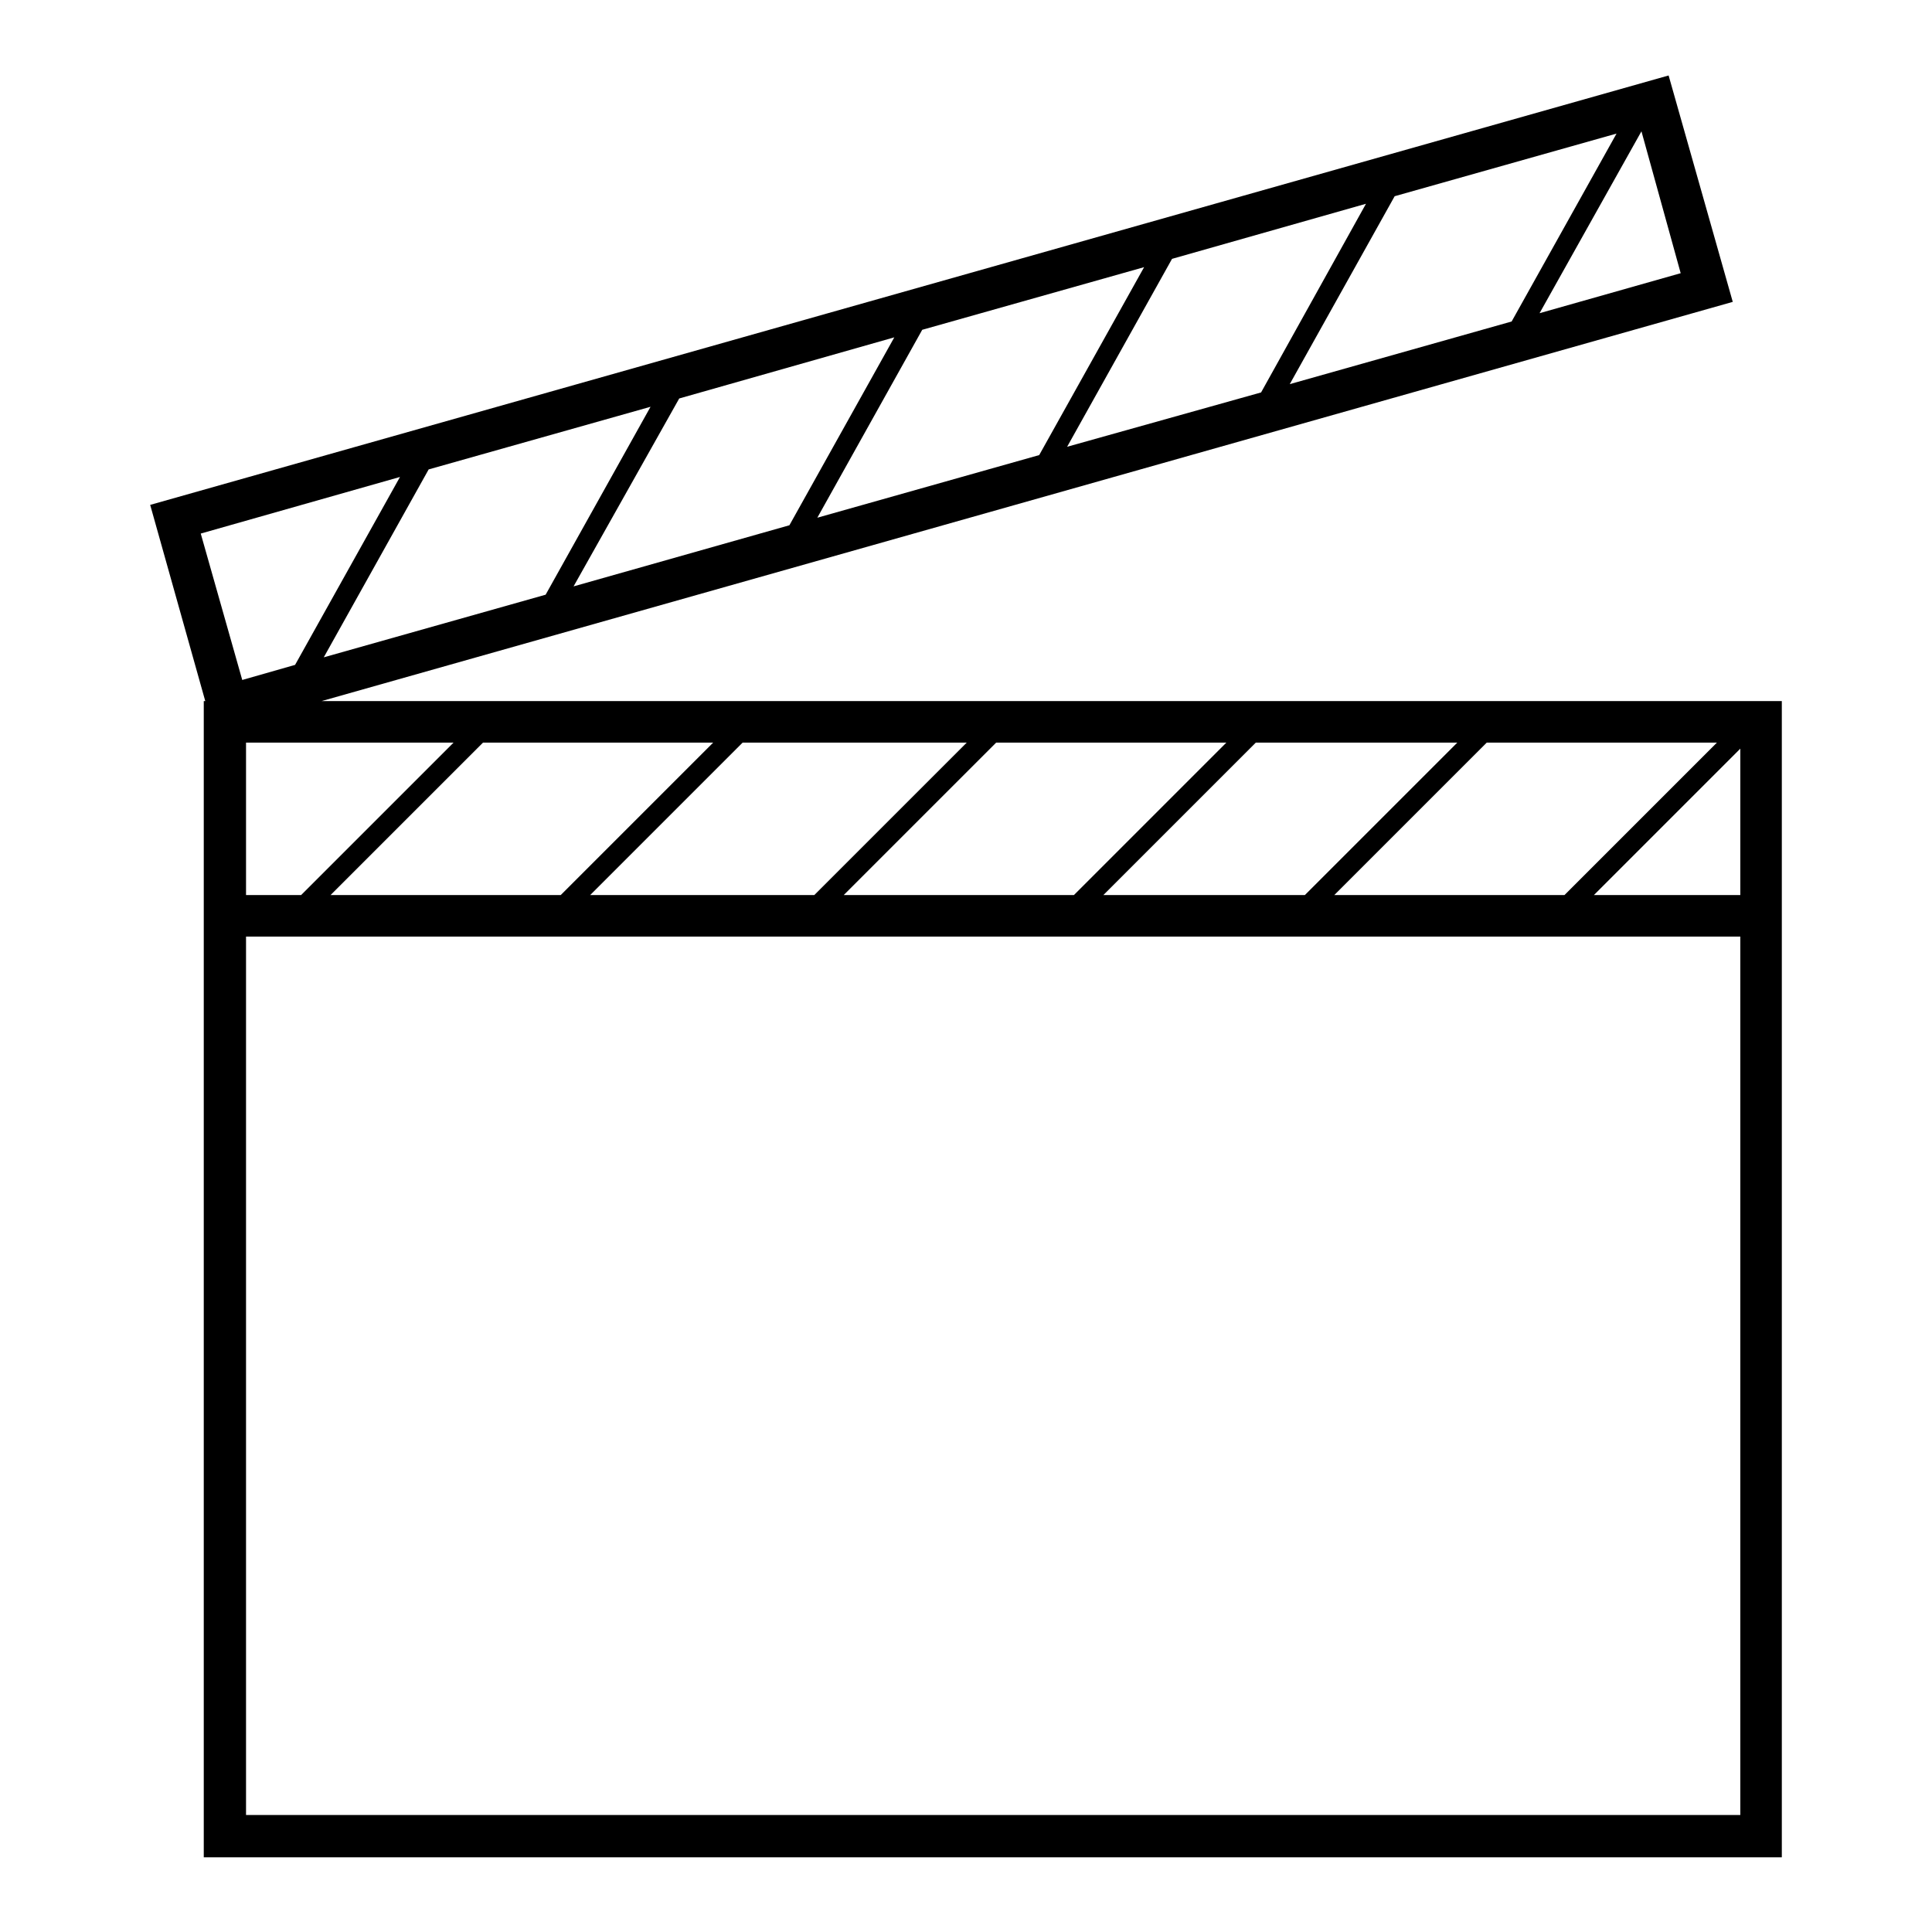
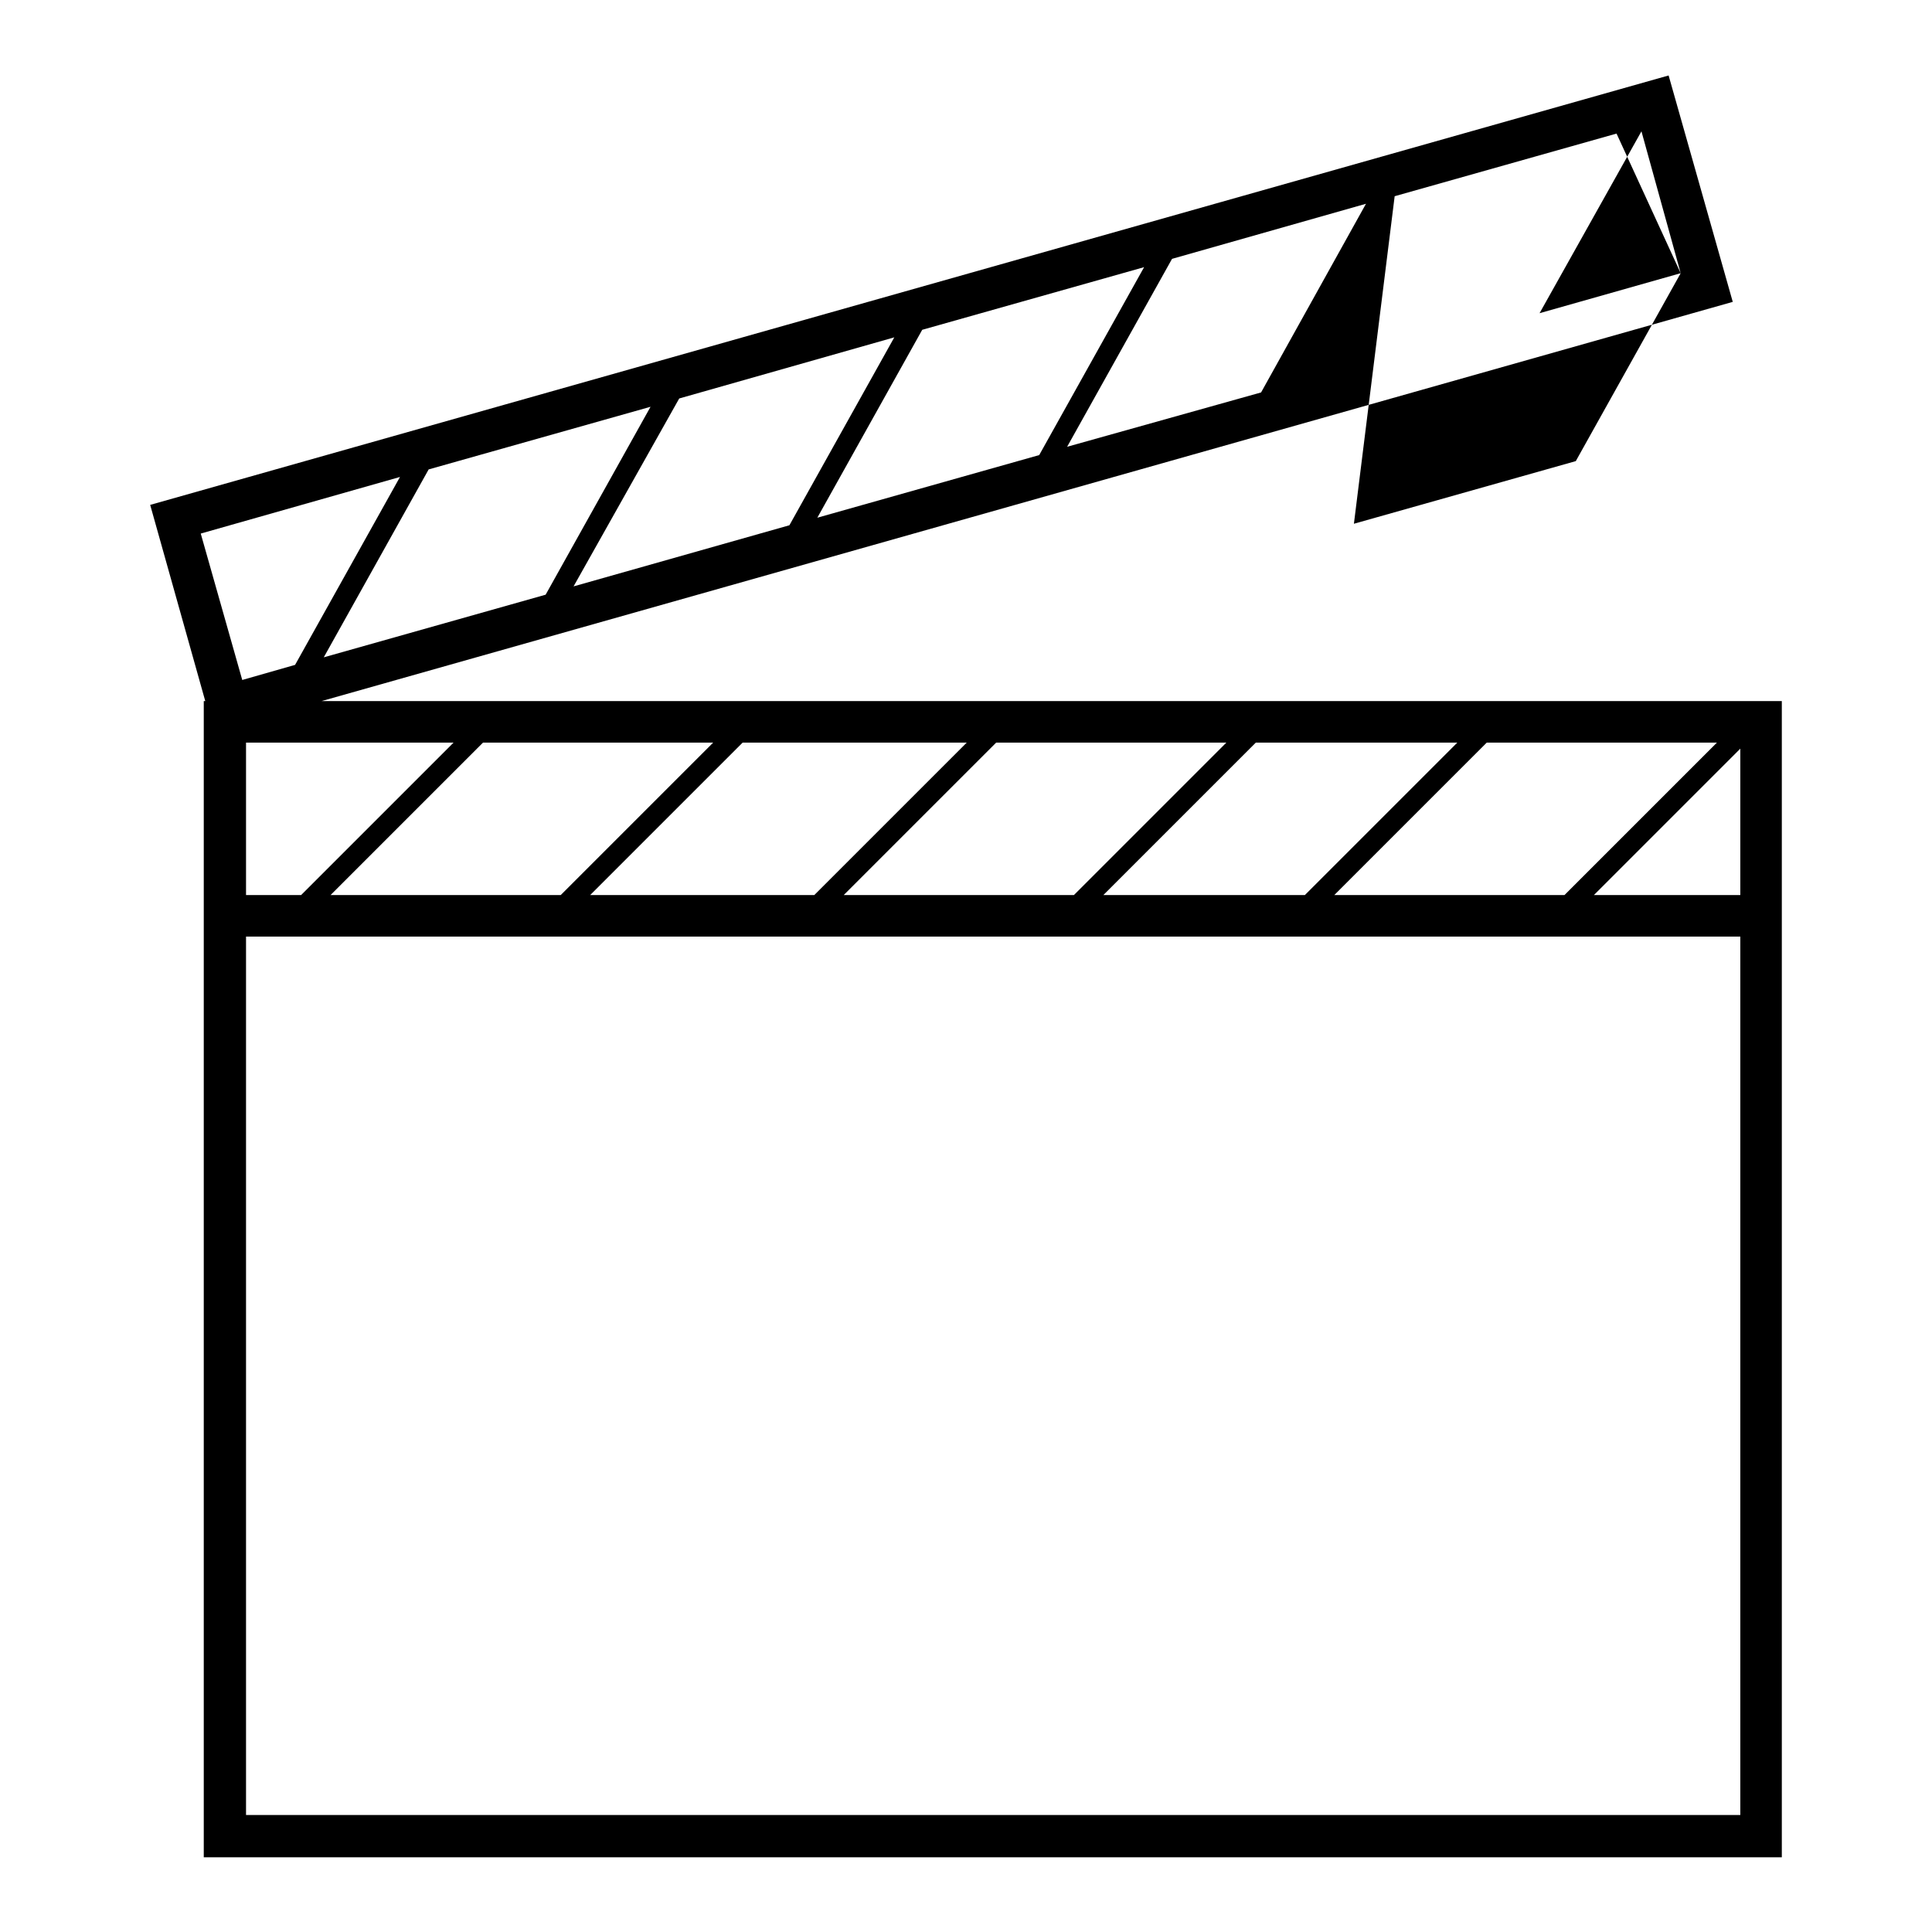
<svg xmlns="http://www.w3.org/2000/svg" version="1.1" x="0px" y="0px" viewBox="0 0 256 256" enable-background="new 0 0 256 256" xml:space="preserve">
  <g>
    <g>
      <g>
        <g>
-           <path fill="#000000" d="M42.6,92.9l187-52.9l-8.5-30L19.9,66.9l7.3,26H27v25.7v5.5v122h209.1V124.1v-5.5V92.9H42.6z M222.7,36.2L204,41.5l13.5-24.1L222.7,36.2z M214.2,17.7l-13.9,24.9l-29.4,8.3L184.8,26L214.2,17.7z M181,27L167.1,52l-25.7,7.2l13.9-24.9L181,27z M151.6,35.4l-13.9,24.9l-29.4,8.3l13.9-24.9L151.6,35.4z M118.5,44.7l-13.9,24.9L76,77.7L90,52.8L118.5,44.7z M86.2,53.9L72.3,78.8l-29.4,8.3l13.9-24.9L86.2,53.9z M53,63.2L39.1,88.1l-7,2l-5.5-19.4L53,63.2z M227.5,98.4l-20.2,20.2h-30.5L197,98.4H227.5z M193.1,98.4l-20.2,20.2h-26.7l20.2-20.2H193.1z M162.5,98.4l-20.2,20.2h-30.5L132,98.4H162.5z M128.1,98.4l-20.2,20.2H78.2l20.2-20.2H128.1z M94.5,98.4l-20.2,20.2H43.8L64,98.4H94.5z M39.9,118.6h-7.3V98.4h27.5L39.9,118.6z M230.6,240.5h-198V124.1h198V240.5L230.6,240.5z M230.6,118.6h-19.4l19.4-19.4V118.6z" />
+           <path fill="#000000" d="M42.6,92.9l187-52.9l-8.5-30L19.9,66.9l7.3,26H27v25.7v5.5v122h209.1V124.1v-5.5V92.9H42.6z M222.7,36.2L204,41.5l13.5-24.1L222.7,36.2z l-13.9,24.9l-29.4,8.3L184.8,26L214.2,17.7z M181,27L167.1,52l-25.7,7.2l13.9-24.9L181,27z M151.6,35.4l-13.9,24.9l-29.4,8.3l13.9-24.9L151.6,35.4z M118.5,44.7l-13.9,24.9L76,77.7L90,52.8L118.5,44.7z M86.2,53.9L72.3,78.8l-29.4,8.3l13.9-24.9L86.2,53.9z M53,63.2L39.1,88.1l-7,2l-5.5-19.4L53,63.2z M227.5,98.4l-20.2,20.2h-30.5L197,98.4H227.5z M193.1,98.4l-20.2,20.2h-26.7l20.2-20.2H193.1z M162.5,98.4l-20.2,20.2h-30.5L132,98.4H162.5z M128.1,98.4l-20.2,20.2H78.2l20.2-20.2H128.1z M94.5,98.4l-20.2,20.2H43.8L64,98.4H94.5z M39.9,118.6h-7.3V98.4h27.5L39.9,118.6z M230.6,240.5h-198V124.1h198V240.5L230.6,240.5z M230.6,118.6h-19.4l19.4-19.4V118.6z" />
        </g>
      </g>
      <g />
      <g />
      <g />
      <g />
      <g />
      <g />
      <g />
      <g />
      <g />
      <g />
      <g />
      <g />
      <g />
      <g />
      <g />
    </g>
  </g>
</svg>